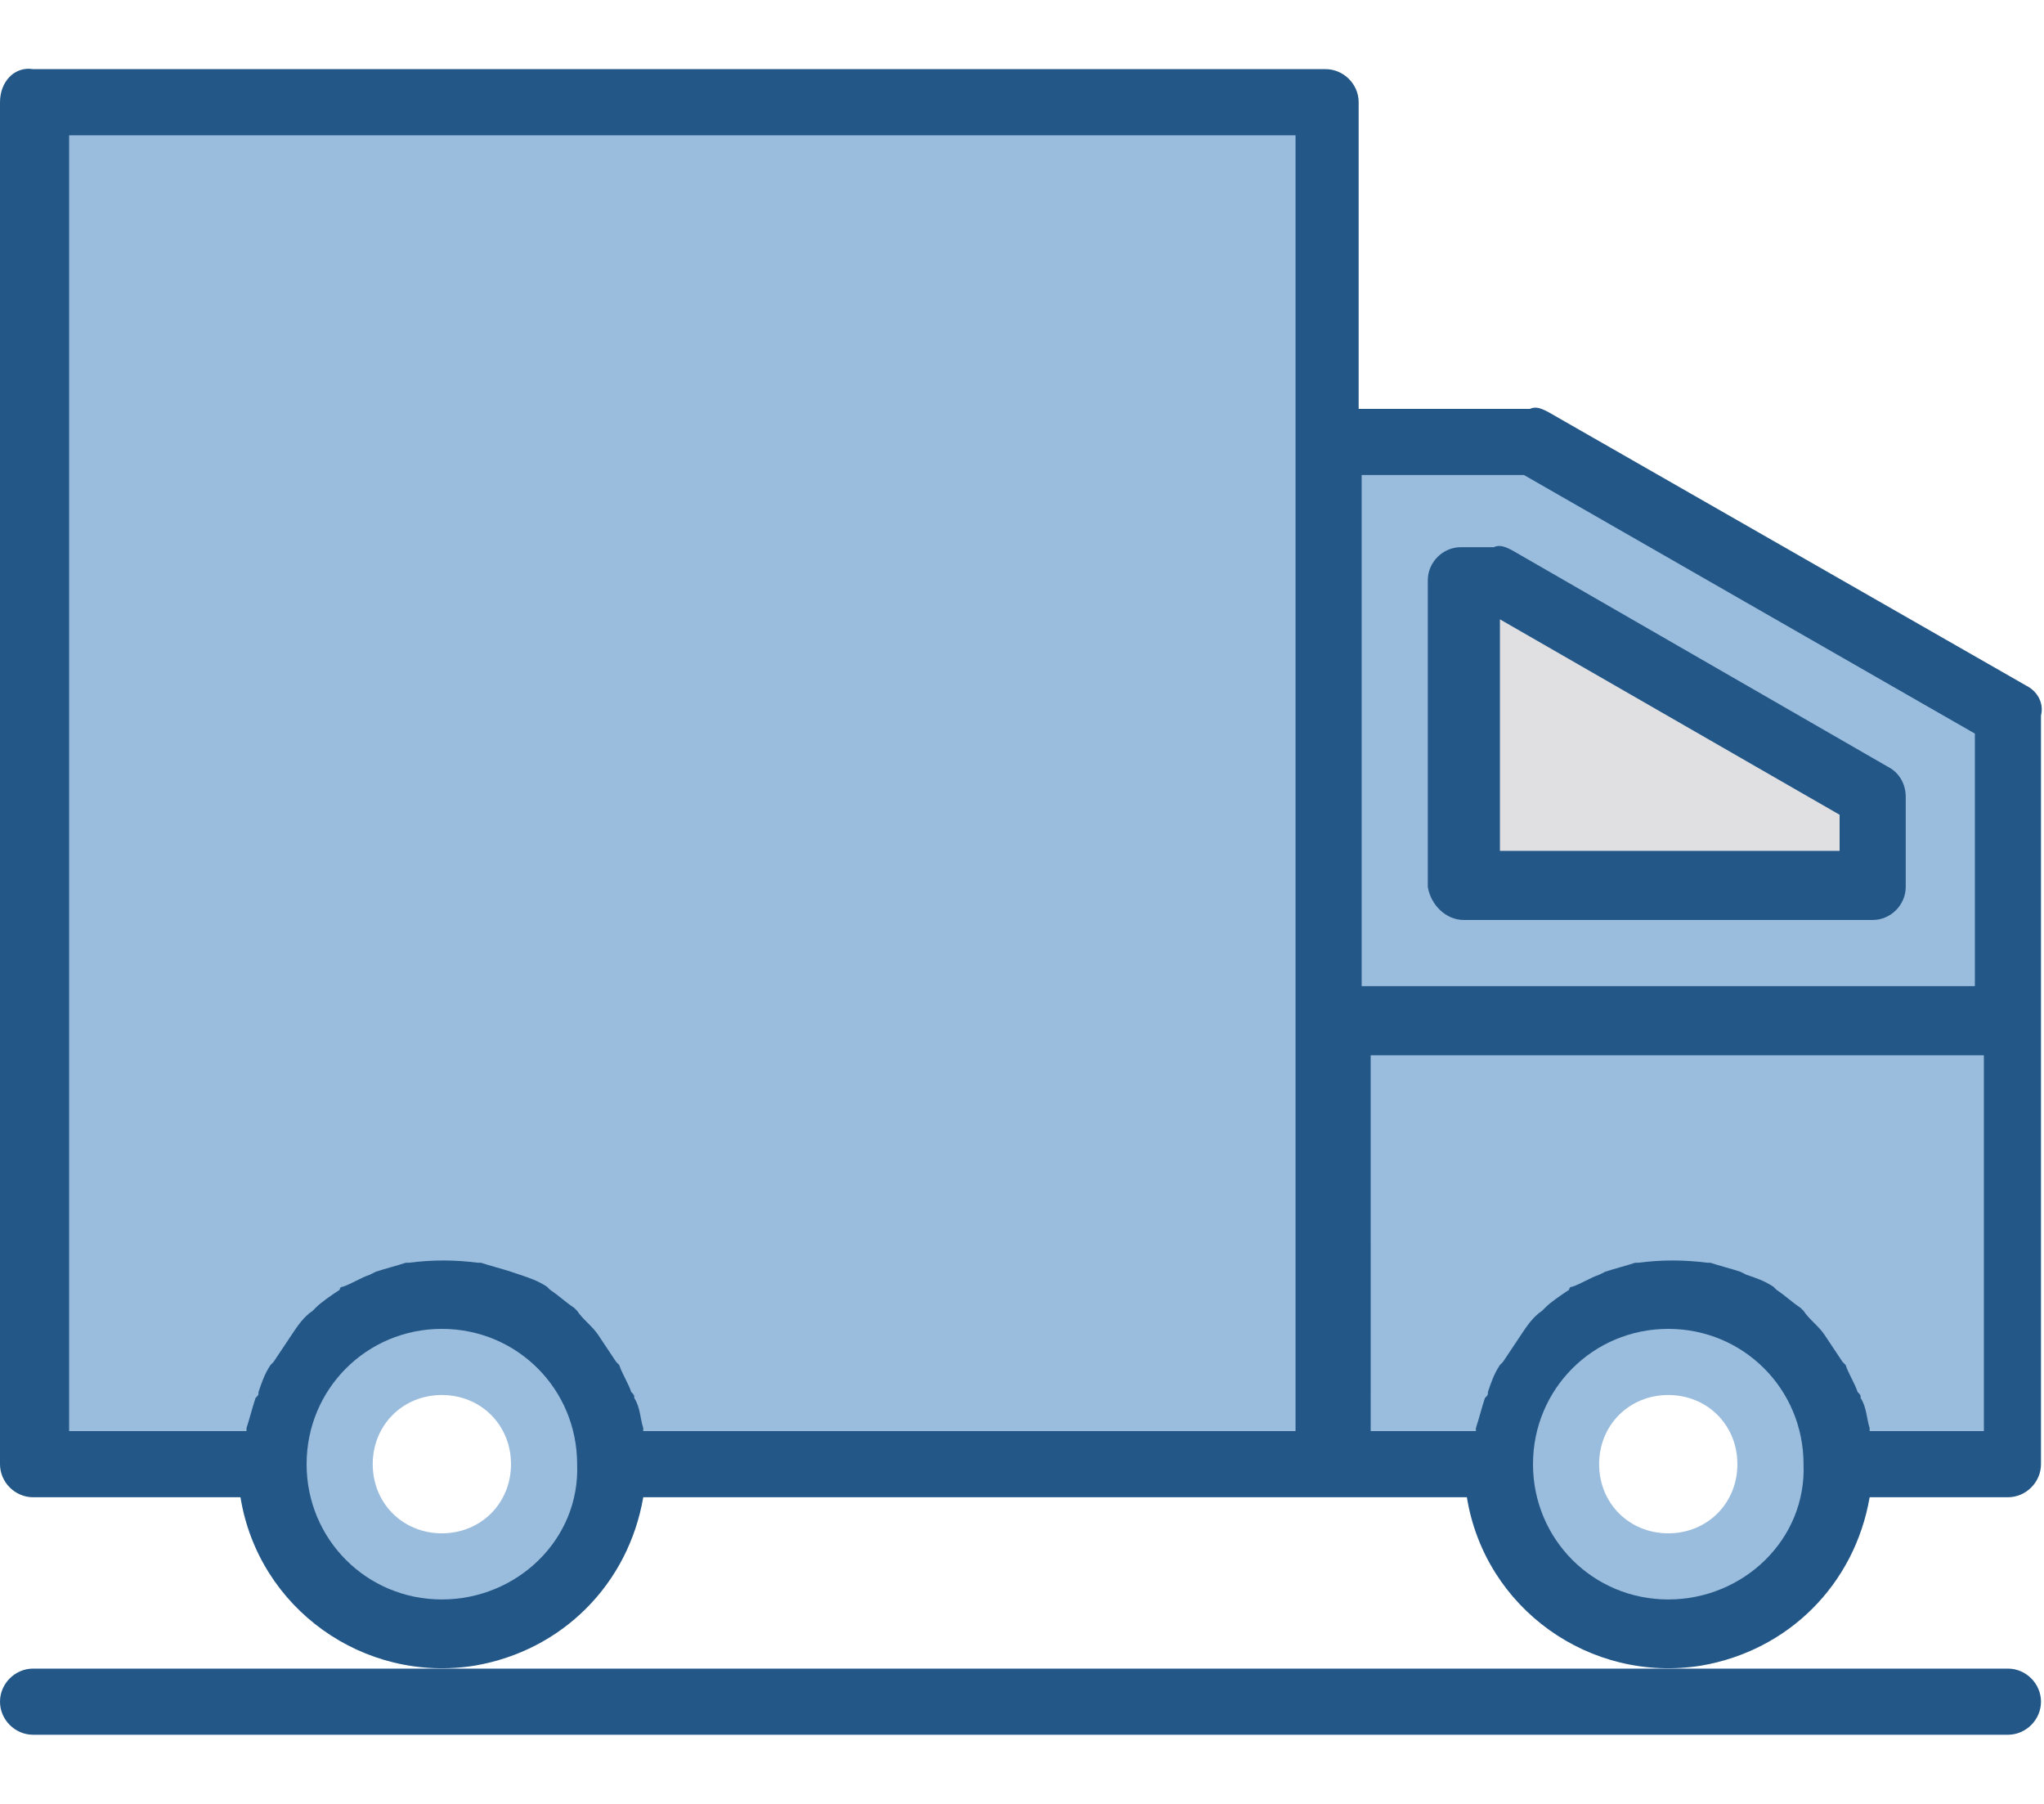
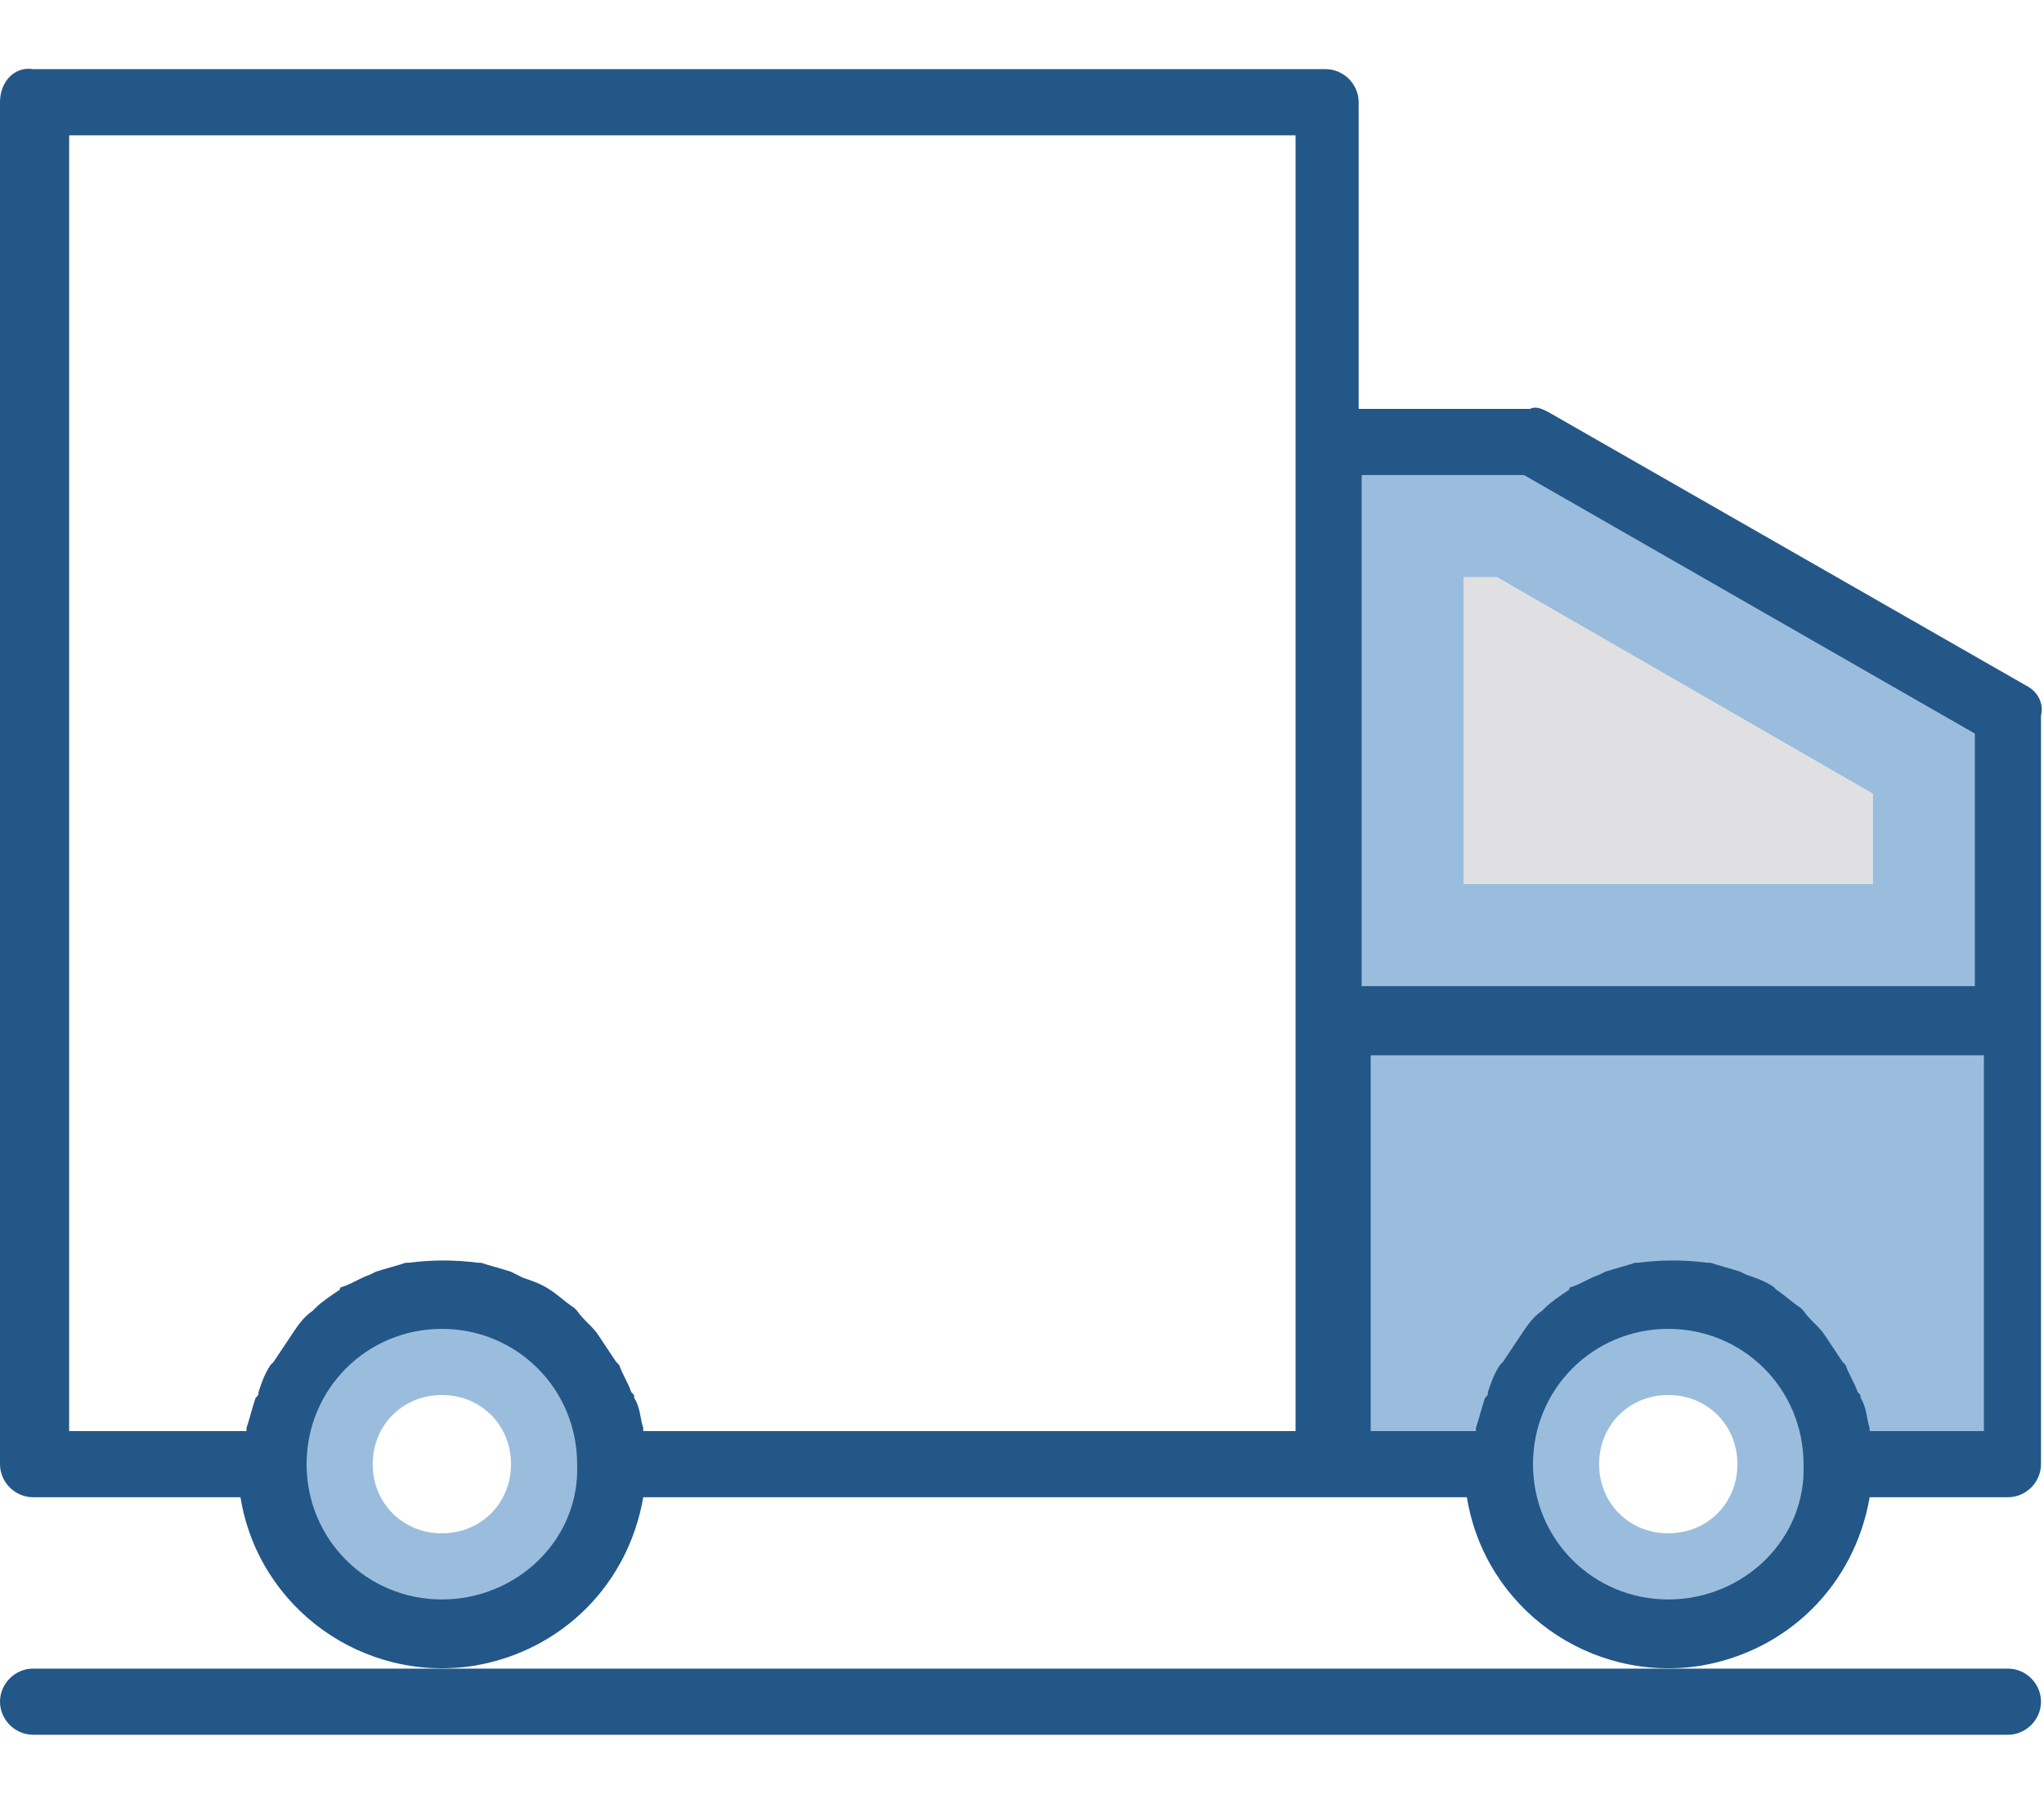
<svg xmlns="http://www.w3.org/2000/svg" version="1.1" id="Calque_1" x="0px" y="0px" width="68px" height="60px" viewBox="0 0 68 60" style="enable-background:new 0 0 68 60;" xml:space="preserve">
  <style type="text/css">
	.st0{opacity:0.5;}
	.st1{fill:#387CBC;}
	.st2{opacity:0.5;fill:#387CBC;enable-background:new    ;}
	.st3{fill:#E0E0E2;}
	.st4{fill:#235787;}
</style>
  <g class="st0">
    <path class="st1" d="M14.7,43c-3.1,0-5.7,2.5-5.7,5.7s2.5,5.7,5.7,5.7s5.7-2.5,5.7-5.7S17.9,43,14.7,43z M14.7,51   c-1.3,0-2.3-1-2.3-2.3c0-1.3,1-2.3,2.3-2.3s2.3,1,2.3,2.3C17,50,16,51,14.7,51z" />
  </g>
-   <path class="st2" d="M44.2,14.7V3.4H1.1v45.3h7.9c0-3.1,2.5-5.7,5.7-5.7s5.7,2.5,5.7,5.7h23.8V14.7z" />
  <path class="st2" d="M44.2,14.7V34h22.7V23.8L51,14.7H44.2z M62.3,29.4H48.7V19.2h1.1l12.5,7.2V29.4z" />
  <path class="st3" d="M48.7,19.2v10.2h13.6v-3l-12.5-7.2H48.7z" />
  <g class="st0">
    <path class="st1" d="M55.5,43c-3.1,0-5.7,2.5-5.7,5.7s2.5,5.7,5.7,5.7s5.7-2.5,5.7-5.7S58.7,43,55.5,43z M55.5,51   c-1.3,0-2.3-1-2.3-2.3c0-1.3,1-2.3,2.3-2.3c1.3,0,2.3,1,2.3,2.3C57.8,50,56.8,51,55.5,51z" />
  </g>
  <path class="st2" d="M44.2,48.7h5.7c0-3.1,2.5-5.7,5.7-5.7s5.7,2.5,5.7,5.7h5.7V34H44.2V48.7z" />
  <path class="st4" d="M1.1,55.5C0.5,55.5,0,56,0,56.6c0,0.6,0.5,1.1,1.1,1.1h65.7c0.6,0,1.1-0.5,1.1-1.1c0-0.6-0.5-1.1-1.1-1.1H1.1z" />
-   <path class="st4" d="M67.4,22.8l-15.9-9.1c-0.2-0.1-0.4-0.2-0.6-0.1h-5.7V3.4c0-0.6-0.5-1.1-1.1-1.1H1.1C0.5,2.2,0,2.7,0,3.4v45.3  c0,0.6,0.5,1.1,1.1,1.1H8c0.6,3.7,4.1,6.2,7.8,5.6c2.9-0.5,5.1-2.7,5.6-5.6h27.4c0.6,3.7,4.1,6.2,7.8,5.6c2.9-0.5,5.1-2.7,5.6-5.6  h4.6c0.6,0,1.1-0.5,1.1-1.1V23.8C68,23.4,67.8,23,67.4,22.8z M50.7,15.8l15,8.6v8.4H45.3v-17H50.7z M2.3,4.5h40.8v43.1H21.4  c0,0,0,0,0-0.1c-0.1-0.3-0.1-0.7-0.3-1c0-0.1,0-0.1-0.1-0.2c-0.1-0.3-0.3-0.6-0.4-0.9c0,0-0.1-0.1-0.1-0.1c-0.2-0.3-0.4-0.6-0.6-0.9  l0,0c-0.2-0.3-0.5-0.5-0.7-0.8c0,0-0.1-0.1-0.1-0.1c-0.3-0.2-0.5-0.4-0.8-0.6c0,0-0.1-0.1-0.1-0.1c-0.3-0.2-0.6-0.3-0.9-0.4L17,42.3  c-0.3-0.1-0.7-0.2-1-0.3c0,0-0.1,0-0.1,0c-0.8-0.1-1.5-0.1-2.3,0c0,0-0.1,0-0.1,0c-0.3,0.1-0.7,0.2-1,0.3l-0.2,0.1  c-0.3,0.1-0.6,0.3-0.9,0.4c-0.1,0-0.1,0.1-0.1,0.1c-0.3,0.2-0.6,0.4-0.8,0.6c0,0-0.1,0.1-0.1,0.1c-0.3,0.2-0.5,0.5-0.7,0.8l0,0  c-0.2,0.3-0.4,0.6-0.6,0.9c0,0-0.1,0.1-0.1,0.1c-0.2,0.3-0.3,0.6-0.4,0.9c0,0.1,0,0.1-0.1,0.2c-0.1,0.3-0.2,0.7-0.3,1c0,0,0,0,0,0.1  H2.3V4.5z M14.7,53.2c-2.5,0-4.5-2-4.5-4.5c0-2.5,2-4.5,4.5-4.5s4.5,2,4.5,4.5C19.3,51.2,17.2,53.2,14.7,53.2z M55.5,53.2  c-2.5,0-4.5-2-4.5-4.5c0-2.5,2-4.5,4.5-4.5c2.5,0,4.5,2,4.5,4.5C60.1,51.2,58,53.2,55.5,53.2z M65.7,47.6h-3.5c0,0,0,0,0-0.1  c-0.1-0.3-0.1-0.7-0.3-1c0-0.1,0-0.1-0.1-0.2c-0.1-0.3-0.3-0.6-0.4-0.9c0,0-0.1-0.1-0.1-0.1c-0.2-0.3-0.4-0.6-0.6-0.9l0,0  c-0.2-0.3-0.5-0.5-0.7-0.8c0,0-0.1-0.1-0.1-0.1c-0.3-0.2-0.5-0.4-0.8-0.6c0,0-0.1-0.1-0.1-0.1c-0.3-0.2-0.6-0.3-0.9-0.4l-0.2-0.1  c-0.3-0.1-0.7-0.2-1-0.3c0,0-0.1,0-0.1,0c-0.8-0.1-1.5-0.1-2.3,0c0,0-0.1,0-0.1,0c-0.3,0.1-0.7,0.2-1,0.3l-0.2,0.1  c-0.3,0.1-0.6,0.3-0.9,0.4c-0.1,0-0.1,0.1-0.1,0.1c-0.3,0.2-0.6,0.4-0.8,0.6c0,0-0.1,0.1-0.1,0.1c-0.3,0.2-0.5,0.5-0.7,0.8l0,0  c-0.2,0.3-0.4,0.6-0.6,0.9c0,0-0.1,0.1-0.1,0.1c-0.2,0.3-0.3,0.6-0.4,0.9c0,0.1,0,0.1-0.1,0.2c-0.1,0.3-0.2,0.7-0.3,1c0,0,0,0,0,0.1  h-3.5V35.1h20.4V47.6z" />
-   <path class="st4" d="M48.7,30.6h13.6c0.6,0,1.1-0.5,1.1-1.1v-3c0-0.4-0.2-0.8-0.6-1l-12.5-7.2c-0.2-0.1-0.4-0.2-0.6-0.1h-1.1  c-0.6,0-1.1,0.5-1.1,1.1v10.2C47.6,30.1,48.1,30.6,48.7,30.6z M49.9,20.6l11.3,6.5v1.2H49.9V20.6z" />
+   <path class="st4" d="M67.4,22.8l-15.9-9.1c-0.2-0.1-0.4-0.2-0.6-0.1h-5.7V3.4c0-0.6-0.5-1.1-1.1-1.1H1.1C0.5,2.2,0,2.7,0,3.4v45.3  c0,0.6,0.5,1.1,1.1,1.1H8c0.6,3.7,4.1,6.2,7.8,5.6c2.9-0.5,5.1-2.7,5.6-5.6h27.4c0.6,3.7,4.1,6.2,7.8,5.6c2.9-0.5,5.1-2.7,5.6-5.6  h4.6c0.6,0,1.1-0.5,1.1-1.1V23.8C68,23.4,67.8,23,67.4,22.8z M50.7,15.8l15,8.6v8.4H45.3v-17H50.7z M2.3,4.5h40.8v43.1H21.4  c0,0,0,0,0-0.1c-0.1-0.3-0.1-0.7-0.3-1c0-0.1,0-0.1-0.1-0.2c-0.1-0.3-0.3-0.6-0.4-0.9c0,0-0.1-0.1-0.1-0.1c-0.2-0.3-0.4-0.6-0.6-0.9  l0,0c-0.2-0.3-0.5-0.5-0.7-0.8c0,0-0.1-0.1-0.1-0.1c-0.3-0.2-0.5-0.4-0.8-0.6c-0.3-0.2-0.6-0.3-0.9-0.4L17,42.3  c-0.3-0.1-0.7-0.2-1-0.3c0,0-0.1,0-0.1,0c-0.8-0.1-1.5-0.1-2.3,0c0,0-0.1,0-0.1,0c-0.3,0.1-0.7,0.2-1,0.3l-0.2,0.1  c-0.3,0.1-0.6,0.3-0.9,0.4c-0.1,0-0.1,0.1-0.1,0.1c-0.3,0.2-0.6,0.4-0.8,0.6c0,0-0.1,0.1-0.1,0.1c-0.3,0.2-0.5,0.5-0.7,0.8l0,0  c-0.2,0.3-0.4,0.6-0.6,0.9c0,0-0.1,0.1-0.1,0.1c-0.2,0.3-0.3,0.6-0.4,0.9c0,0.1,0,0.1-0.1,0.2c-0.1,0.3-0.2,0.7-0.3,1c0,0,0,0,0,0.1  H2.3V4.5z M14.7,53.2c-2.5,0-4.5-2-4.5-4.5c0-2.5,2-4.5,4.5-4.5s4.5,2,4.5,4.5C19.3,51.2,17.2,53.2,14.7,53.2z M55.5,53.2  c-2.5,0-4.5-2-4.5-4.5c0-2.5,2-4.5,4.5-4.5c2.5,0,4.5,2,4.5,4.5C60.1,51.2,58,53.2,55.5,53.2z M65.7,47.6h-3.5c0,0,0,0,0-0.1  c-0.1-0.3-0.1-0.7-0.3-1c0-0.1,0-0.1-0.1-0.2c-0.1-0.3-0.3-0.6-0.4-0.9c0,0-0.1-0.1-0.1-0.1c-0.2-0.3-0.4-0.6-0.6-0.9l0,0  c-0.2-0.3-0.5-0.5-0.7-0.8c0,0-0.1-0.1-0.1-0.1c-0.3-0.2-0.5-0.4-0.8-0.6c0,0-0.1-0.1-0.1-0.1c-0.3-0.2-0.6-0.3-0.9-0.4l-0.2-0.1  c-0.3-0.1-0.7-0.2-1-0.3c0,0-0.1,0-0.1,0c-0.8-0.1-1.5-0.1-2.3,0c0,0-0.1,0-0.1,0c-0.3,0.1-0.7,0.2-1,0.3l-0.2,0.1  c-0.3,0.1-0.6,0.3-0.9,0.4c-0.1,0-0.1,0.1-0.1,0.1c-0.3,0.2-0.6,0.4-0.8,0.6c0,0-0.1,0.1-0.1,0.1c-0.3,0.2-0.5,0.5-0.7,0.8l0,0  c-0.2,0.3-0.4,0.6-0.6,0.9c0,0-0.1,0.1-0.1,0.1c-0.2,0.3-0.3,0.6-0.4,0.9c0,0.1,0,0.1-0.1,0.2c-0.1,0.3-0.2,0.7-0.3,1c0,0,0,0,0,0.1  h-3.5V35.1h20.4V47.6z" />
</svg>